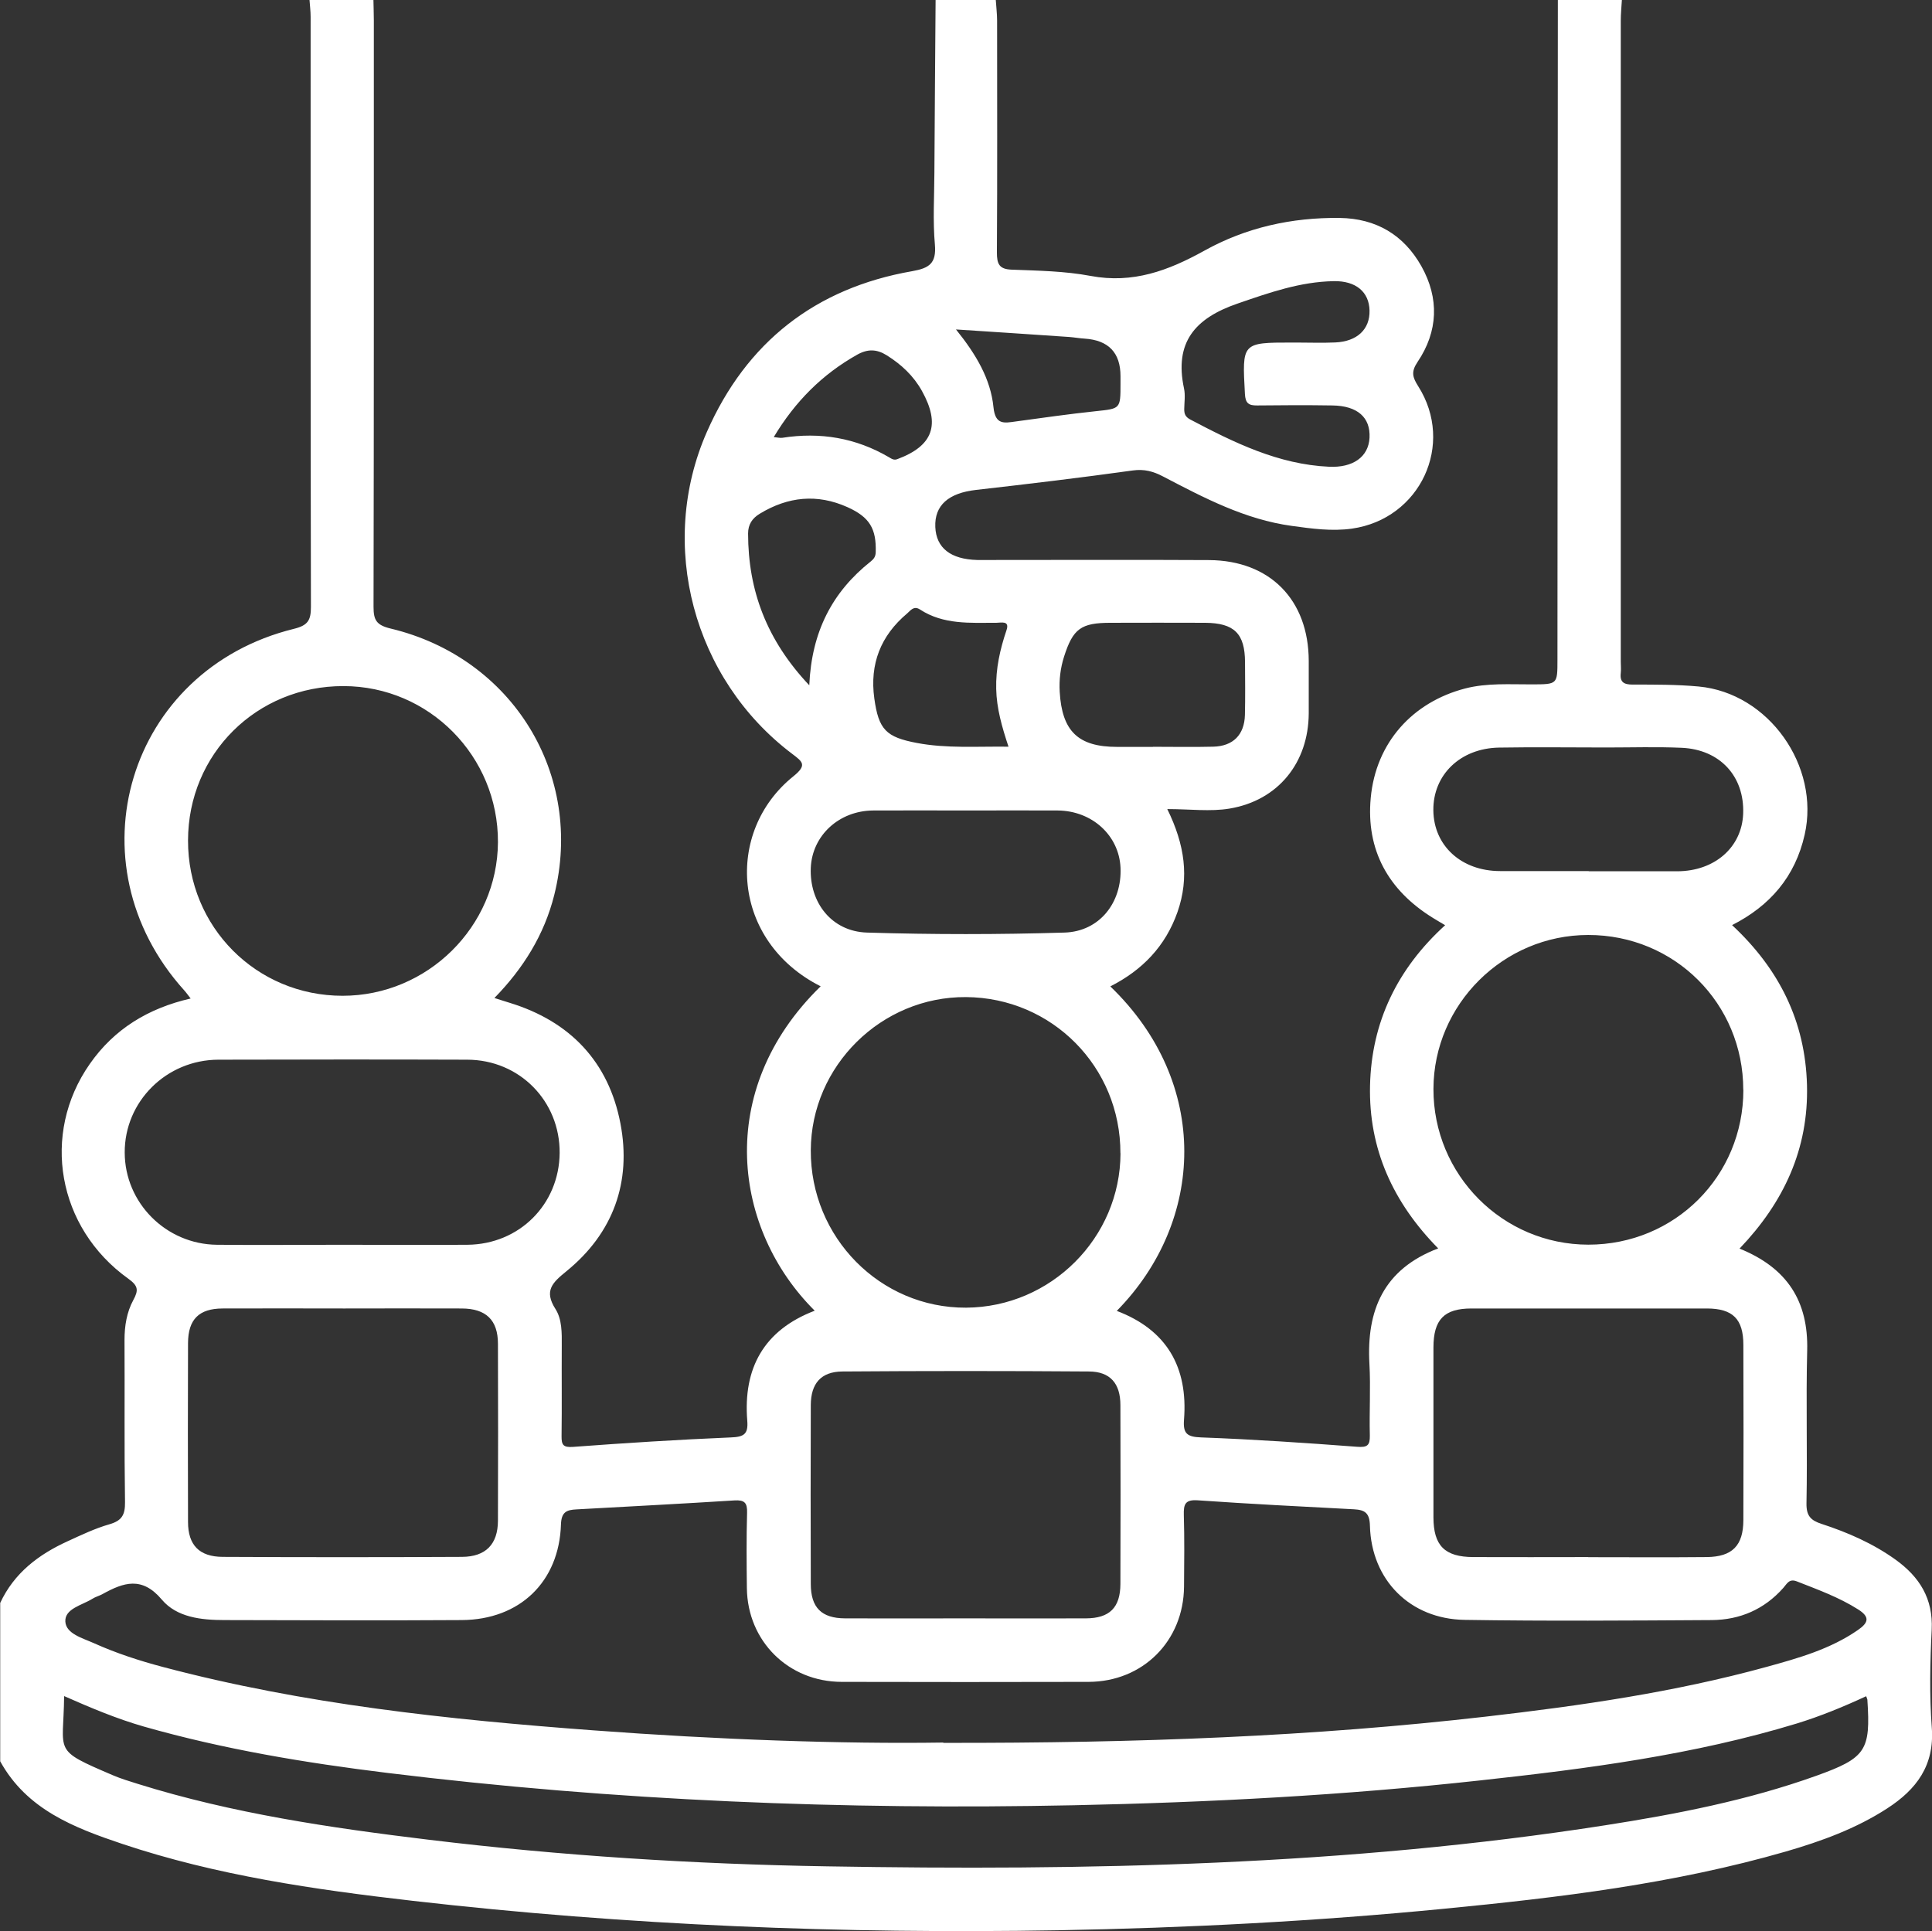
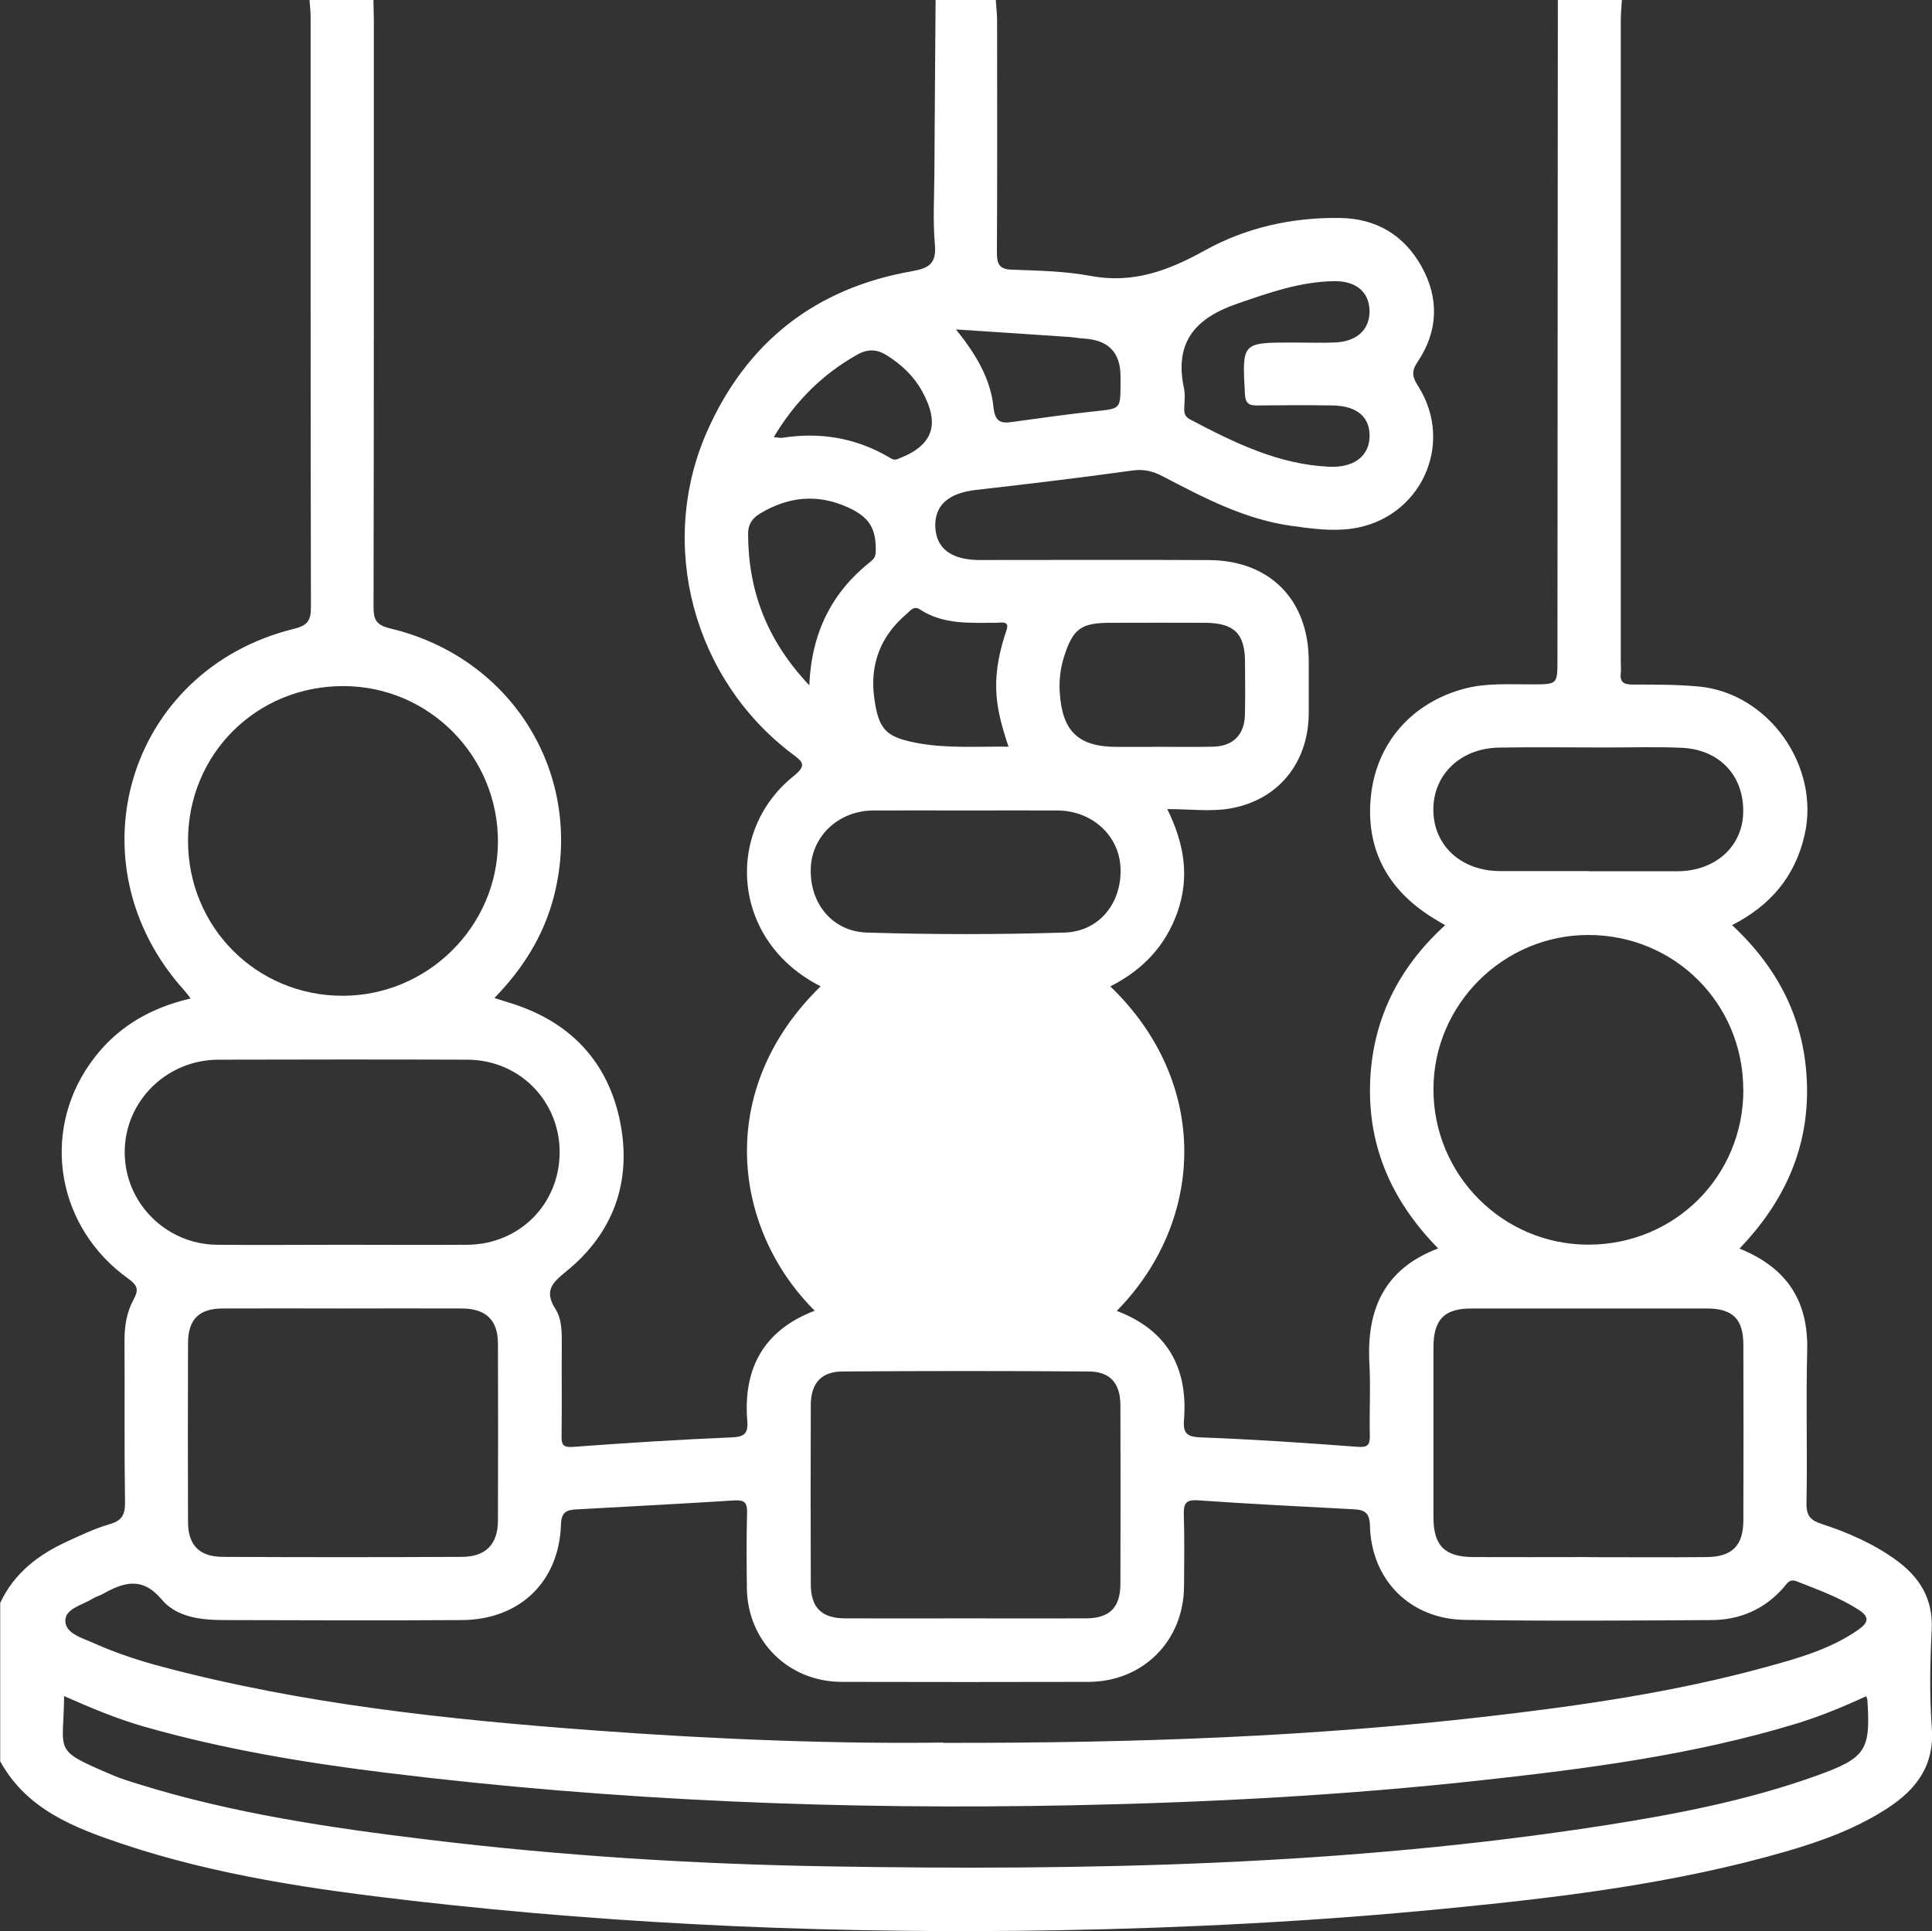
<svg xmlns="http://www.w3.org/2000/svg" id="_Слой_2" data-name="Слой 2" viewBox="0 0 191.63 191.56">
  <rect x="0" y="0" width="191.63" height="191.56" fill="#333333" stroke="none" />
  <defs>
    <style> .cls-1 { fill: #fff; stroke-width: 0px; } </style>
  </defs>
  <g id="_Слой_1-2" data-name="Слой 1">
-     <path class="cls-1" d="m30.68,0h6.36c.01.68.04,1.37.04,2.05,0,19.38.01,38.76-.03,58.14,0,1.32.28,1.82,1.69,2.16,12.13,2.9,19.22,14.53,16.23,26.45-.99,3.94-3.08,7.28-5.93,10.2.58.18,1.05.34,1.52.48,6,1.84,9.81,5.86,10.98,11.97,1.11,5.81-.71,10.87-5.35,14.65-1.4,1.14-2.26,1.93-1.09,3.76.65,1.02.63,2.38.62,3.63-.02,2.99.02,5.98-.02,8.97-.01.87.16,1.14,1.14,1.07,5.22-.39,10.44-.72,15.66-.94,1.27-.05,1.73-.31,1.62-1.65-.42-5.21,1.64-8.99,6.69-10.92-8.05-8-10.04-21.82.59-32.18-8.84-4.46-9.56-15.32-2.71-20.83,1.39-1.12.93-1.44-.13-2.24-9.79-7.4-13.38-20.73-8.44-31.94,3.91-8.88,10.76-14.26,20.36-15.93,1.7-.3,2.41-.78,2.25-2.64-.21-2.35-.06-4.73-.05-7.1.03-5.73.08-11.45.12-17.18C94.78,0,96.77,0,98.77,0c.04.68.13,1.36.13,2.04,0,7.67.03,15.33-.02,23,0,1.13.21,1.67,1.48,1.71,2.61.1,5.26.14,7.81.62,4.19.79,7.71-.52,11.28-2.5,4.13-2.3,8.68-3.31,13.43-3.25,3.62.05,6.35,1.68,8.1,4.78,1.79,3.19,1.67,6.48-.38,9.51-.66.98-.49,1.52.06,2.39,3.68,5.78.21,13.18-6.57,14.14-2.01.28-3.98,0-5.95-.27-4.64-.63-8.71-2.78-12.79-4.91-.95-.5-1.86-.75-3-.59-5.17.72-10.36,1.34-15.55,1.93-2.71.31-4.12,1.52-4.03,3.68.09,2.08,1.52,3.2,4.16,3.27.44.01.87,0,1.31,0,7.23,0,14.46-.03,21.69.01,6.04.04,9.86,3.95,9.88,9.98,0,1.75,0,3.49,0,5.24-.03,4.87-3.02,8.62-7.85,9.43-1.91.32-3.93.05-6.18.05,1.73,3.52,2.21,6.79,1.01,10.22-1.2,3.4-3.49,5.76-6.66,7.37,9.96,9.59,9.39,23.29.64,32.19,4.98,1.89,7.07,5.6,6.67,10.78-.11,1.38.29,1.72,1.69,1.77,5.16.19,10.32.54,15.48.93,1.02.08,1.28-.14,1.26-1.13-.06-2.37.09-4.74-.04-7.1-.3-5.31,1.4-9.39,6.82-11.45-4.49-4.56-6.9-9.88-6.76-16.14.14-6.32,2.72-11.62,7.45-15.92-.48-.29-.86-.5-1.22-.73-4.43-2.74-6.64-6.74-6.16-11.9.51-5.49,4.15-9.49,9.35-10.85,2.19-.57,4.45-.4,6.69-.41,2.48-.01,2.48,0,2.48-2.45.01-21.81.03-43.63.04-65.44C156.63,0,158.75,0,160.87,0c-.04.68-.11,1.36-.11,2.04,0,21.2,0,42.4,0,63.6,0,.37.04.75,0,1.12-.11.92.32,1.15,1.18,1.15,2.18,0,4.37-.01,6.54.19,6.95.64,12.06,7.89,10.52,14.7-.94,4.17-3.44,7.06-7.2,8.97,4.67,4.35,7.26,9.54,7.43,15.86.17,6.36-2.31,11.65-6.69,16.23,4.75,1.92,6.84,5.24,6.71,10.12-.13,5.05.03,10.1-.07,15.15-.02,1.24.42,1.69,1.5,2.04,2.6.85,5.1,1.94,7.34,3.55,2.37,1.71,3.73,3.85,3.58,6.94-.16,3.23-.23,6.5.01,9.72.28,3.75-1.52,6.13-4.42,8.01-3.1,2.01-6.54,3.26-10.06,4.28-11.09,3.2-22.49,4.57-33.94,5.68-12.72,1.24-25.48,1.9-38.25,2.13-21.39.37-42.74-.48-64-2.92-9.76-1.12-19.47-2.52-28.82-5.65-4.76-1.6-9.46-3.4-12.1-8.19v-15.71c1.38-2.97,3.81-4.81,6.69-6.12,1.35-.62,2.71-1.27,4.13-1.68,1.23-.35,1.58-.92,1.56-2.2-.08-5.36-.02-10.72-.05-16.08,0-1.4.22-2.76.87-3.96.54-.99.49-1.42-.5-2.13-7.04-5.04-8.67-14.35-3.82-21.29,2.42-3.47,5.79-5.53,10.01-6.5-.26-.33-.43-.58-.63-.8-11.4-12.63-5.61-31.81,10.87-35.87,1.39-.34,1.69-.85,1.69-2.17-.04-19.51-.03-39.03-.03-58.54,0-.56-.07-1.11-.11-1.67Zm62.89,172.89c19.5.03,36.67-.64,53.78-2.6,9.39-1.08,18.72-2.42,27.85-4.93,3.16-.87,6.34-1.76,9.09-3.67.99-.69,1.25-1.26.01-2.04-1.91-1.21-4-1.96-6.08-2.78-.77-.3-.98.25-1.34.65-1.89,2.13-4.3,3.17-7.1,3.19-8.17.05-16.33.11-24.5-.02-5.42-.08-9.26-3.96-9.4-9.33-.03-1.28-.5-1.58-1.58-1.64-5.16-.27-10.33-.53-15.49-.89-1.26-.09-1.42.39-1.39,1.46.07,2.37.04,4.74.02,7.11-.05,5.39-4.08,9.42-9.46,9.44-8.17.02-16.33.02-24.5,0-5.28-.01-9.34-4.04-9.4-9.3-.03-2.49-.05-4.99.02-7.48.03-.99-.26-1.28-1.25-1.22-5.22.33-10.45.6-15.67.89-.95.05-1.5.23-1.54,1.49-.18,5.7-4.09,9.45-9.83,9.49-7.85.05-15.71.02-23.56,0-2.29,0-4.72-.27-6.2-2.03-1.97-2.34-3.8-1.7-5.88-.55-.32.18-.7.27-1.01.47-1.02.64-2.74.97-2.68,2.25.06,1.22,1.72,1.65,2.83,2.15,2.2.99,4.5,1.74,6.84,2.36,14,3.71,28.33,5.22,42.72,6.29,12.31.92,24.64,1.36,34.69,1.21Zm91.54-4.63c-2.33,1.08-4.56,1.99-6.86,2.7-10.27,3.13-20.85,4.5-31.48,5.66-13.39,1.47-26.83,2.18-40.28,2.46-22.76.47-45.46-.43-68.08-3.21-8.15-1-16.22-2.34-24.12-4.59-2.69-.77-5.28-1.86-7.93-3.03-.05,5.7-1.25,5.25,4.85,7.86.8.34,1.63.59,2.46.85,9.41,2.94,19.12,4.36,28.85,5.54,13.12,1.59,26.3,2.42,39.51,2.64,25.81.44,51.58-.08,77.16-4.07,7.12-1.11,14.18-2.48,20.98-4.92,4.93-1.77,5.38-2.52,5.05-7.53,0-.06-.04-.12-.12-.36Zm-151.08-38.46c-3.99,0-7.97-.02-11.96,0-2.33.01-3.41,1.08-3.42,3.43-.02,5.92-.02,11.83,0,17.75,0,2.28,1.11,3.45,3.44,3.46,7.91.04,15.82.04,23.73,0,2.37-.01,3.56-1.26,3.57-3.58.02-5.85.02-11.71,0-17.56,0-2.36-1.19-3.49-3.59-3.5-3.92-.02-7.85,0-11.77,0Zm123.49,24.67c3.92,0,7.85.03,11.77-.01,2.54-.03,3.62-1.14,3.63-3.66.02-5.79.02-11.58,0-17.38,0-2.58-1.05-3.61-3.61-3.62-7.79,0-15.57,0-23.36,0-2.71,0-3.77,1.1-3.77,3.88,0,5.61,0,11.21,0,16.82,0,2.82,1.11,3.95,3.95,3.96,3.8.02,7.6,0,11.4,0Zm15.39-46.36c0-8.57-6.82-15.37-15.38-15.36-8.41,0-15.33,6.89-15.35,15.27-.02,8.52,6.86,15.44,15.36,15.45,8.58,0,15.38-6.79,15.38-15.36ZM34.07,68.06c-8.61-.02-15.41,6.73-15.42,15.31-.02,8.58,6.78,15.41,15.33,15.41,8.42,0,15.36-6.86,15.41-15.23.04-8.53-6.83-15.48-15.31-15.49Zm77.06,46.34c.02-8.56-6.78-15.43-15.31-15.49-8.4-.06-15.37,6.83-15.4,15.2-.04,8.64,6.89,15.65,15.4,15.61,8.42-.05,15.3-6.93,15.32-15.32Zm-15.37,46.14c3.98,0,7.97.02,11.95,0,2.35-.01,3.41-1.07,3.42-3.41.02-5.91.02-11.83,0-17.74,0-2.15-1.01-3.33-3.12-3.34-8.15-.06-16.31-.06-24.46,0-2.12.02-3.12,1.19-3.13,3.33-.02,5.91-.02,11.83,0,17.74,0,2.35,1.06,3.41,3.4,3.42,3.98.02,7.97,0,11.95,0Zm-61.91-37.06c4.17,0,8.35.03,12.52,0,5.15-.05,9.09-4.01,9.14-9.1.04-5.15-3.98-9.25-9.17-9.26-8.22-.03-16.45-.02-24.67,0-5.17.01-9.32,4.15-9.3,9.21.01,4.99,4.09,9.1,9.15,9.15,4.11.04,8.22,0,12.34,0Zm62.1-43.08c-3.11,0-6.23-.02-9.34,0-3.39.02-6.05,2.48-6.19,5.68-.15,3.45,2.07,6.32,5.57,6.43,6.53.2,13.07.2,19.6,0,3.49-.11,5.71-3,5.55-6.45-.15-3.19-2.82-5.63-6.22-5.66-2.99-.02-5.98,0-8.97,0Zm61.63,6.03c1.37,0,2.74,0,4.11,0,1.56,0,3.11,0,4.67,0,3.71-.01,6.41-2.37,6.54-5.71.14-3.7-2.29-6.37-6.1-6.54-2.49-.11-4.98-.03-7.47-.03-3.55,0-7.1-.05-10.65.01-3.84.07-6.54,2.7-6.51,6.21.03,3.53,2.78,6.04,6.63,6.04,2.93,0,5.85,0,8.78,0Zm-43.22-12.35c1.99,0,3.99.04,5.98-.01,1.97-.05,3.09-1.18,3.14-3.15.04-1.74.02-3.49.01-5.23-.01-2.84-1.06-3.89-3.97-3.91-3.12-.02-6.23,0-9.35,0-2.94,0-3.74.57-4.63,3.36-.36,1.13-.5,2.3-.43,3.5.23,3.9,1.83,5.45,5.69,5.45,1.18,0,2.37,0,3.55,0Zm14.17-40.1c1.31,0,2.62.05,3.92-.01,2.17-.1,3.43-1.31,3.39-3.16-.04-1.86-1.36-2.96-3.55-2.92-3.34.06-6.39,1.14-9.53,2.22-4.25,1.46-6.3,3.86-5.32,8.43.14.65.03,1.37.02,2.05,0,.47.11.76.59,1.02,4.35,2.29,8.73,4.46,13.78,4.69,2.35.11,3.91-.96,4.01-2.88.1-2.01-1.19-3.16-3.67-3.2-2.49-.04-4.98-.03-7.47,0-.83.01-1.17-.2-1.22-1.14-.28-5.1-.31-5.1,4.69-5.1.12,0,.25,0,.37,0Zm-28.5,40.09c-.65-1.96-1.18-3.8-1.22-5.73-.05-2.01.38-3.93,1.02-5.82.34-.99-.53-.74-1-.74-2.61,0-5.25.2-7.58-1.32-.62-.4-.93.1-1.27.39-2.63,2.21-3.73,5.02-3.26,8.43.43,3.11,1.17,3.84,4.22,4.42,2.96.56,5.94.33,9.09.37Zm-19.76-6.09c.23-5.33,2.29-9.26,6.09-12.28.29-.23.49-.47.5-.92.07-2.33-.6-3.48-2.8-4.47-3.01-1.35-5.9-1.05-8.7.65-.76.46-1.16,1.07-1.16,1.97.01,5.64,1.83,10.56,6.07,15.05Zm14.55-35.3c2.01,2.49,3.44,4.92,3.72,7.72.18,1.77,1.06,1.57,2.2,1.41,2.65-.36,5.29-.74,7.95-1.02,2.44-.26,2.45-.21,2.45-2.72,0-.25,0-.5,0-.75q0-3.5-3.57-3.73c-.5-.03-.99-.12-1.49-.16-3.63-.25-7.27-.49-11.27-.75Zm-18.07,10.68c.37.03.61.1.84.07,3.76-.59,7.3,0,10.59,1.93.27.16.49.32.84.18,3.53-1.32,4.28-3.41,2.43-6.75-.84-1.51-2.04-2.63-3.49-3.54-1-.63-1.9-.65-2.95-.06-3.44,1.94-6.13,4.61-8.27,8.18Z" />
+     <path class="cls-1" d="m30.68,0h6.36c.01.68.04,1.37.04,2.05,0,19.38.01,38.76-.03,58.14,0,1.32.28,1.82,1.69,2.16,12.13,2.9,19.22,14.53,16.23,26.45-.99,3.94-3.08,7.28-5.93,10.2.58.18,1.05.34,1.52.48,6,1.84,9.81,5.86,10.98,11.97,1.11,5.81-.71,10.87-5.35,14.65-1.4,1.14-2.26,1.93-1.09,3.76.65,1.02.63,2.38.62,3.63-.02,2.99.02,5.98-.02,8.97-.01.87.16,1.14,1.14,1.07,5.22-.39,10.44-.72,15.66-.94,1.27-.05,1.73-.31,1.62-1.65-.42-5.21,1.64-8.99,6.69-10.92-8.05-8-10.04-21.82.59-32.18-8.84-4.46-9.56-15.32-2.71-20.83,1.39-1.12.93-1.44-.13-2.24-9.79-7.4-13.38-20.73-8.44-31.94,3.91-8.88,10.76-14.26,20.36-15.93,1.7-.3,2.41-.78,2.25-2.64-.21-2.35-.06-4.73-.05-7.1.03-5.73.08-11.45.12-17.18C94.78,0,96.77,0,98.77,0c.04.68.13,1.36.13,2.04,0,7.67.03,15.33-.02,23,0,1.13.21,1.67,1.48,1.71,2.61.1,5.26.14,7.81.62,4.19.79,7.71-.52,11.28-2.5,4.13-2.3,8.68-3.31,13.43-3.25,3.62.05,6.35,1.68,8.1,4.78,1.79,3.19,1.67,6.48-.38,9.51-.66.98-.49,1.52.06,2.39,3.68,5.78.21,13.18-6.57,14.14-2.01.28-3.98,0-5.95-.27-4.64-.63-8.71-2.78-12.79-4.91-.95-.5-1.86-.75-3-.59-5.17.72-10.36,1.34-15.55,1.93-2.71.31-4.12,1.52-4.03,3.68.09,2.08,1.52,3.2,4.16,3.27.44.01.87,0,1.31,0,7.23,0,14.46-.03,21.69.01,6.04.04,9.86,3.95,9.88,9.98,0,1.75,0,3.49,0,5.24-.03,4.87-3.02,8.62-7.85,9.43-1.91.32-3.93.05-6.18.05,1.73,3.52,2.21,6.79,1.01,10.22-1.2,3.4-3.49,5.76-6.66,7.37,9.96,9.59,9.39,23.29.64,32.19,4.98,1.89,7.07,5.6,6.67,10.78-.11,1.38.29,1.72,1.69,1.77,5.16.19,10.32.54,15.48.93,1.02.08,1.28-.14,1.26-1.13-.06-2.37.09-4.74-.04-7.1-.3-5.31,1.4-9.39,6.82-11.45-4.49-4.56-6.9-9.88-6.76-16.14.14-6.32,2.72-11.62,7.45-15.92-.48-.29-.86-.5-1.22-.73-4.43-2.74-6.64-6.74-6.16-11.9.51-5.49,4.15-9.49,9.35-10.85,2.19-.57,4.45-.4,6.69-.41,2.48-.01,2.48,0,2.48-2.45.01-21.81.03-43.63.04-65.44C156.63,0,158.75,0,160.87,0c-.04.68-.11,1.36-.11,2.04,0,21.2,0,42.4,0,63.6,0,.37.04.75,0,1.12-.11.92.32,1.15,1.18,1.15,2.18,0,4.37-.01,6.54.19,6.95.64,12.06,7.89,10.52,14.7-.94,4.17-3.44,7.06-7.2,8.97,4.67,4.35,7.26,9.54,7.43,15.86.17,6.36-2.31,11.65-6.69,16.23,4.75,1.92,6.84,5.24,6.71,10.12-.13,5.05.03,10.1-.07,15.15-.02,1.24.42,1.69,1.5,2.04,2.6.85,5.1,1.94,7.34,3.55,2.37,1.71,3.73,3.85,3.58,6.94-.16,3.23-.23,6.5.01,9.72.28,3.75-1.52,6.13-4.42,8.01-3.1,2.01-6.54,3.26-10.06,4.28-11.09,3.2-22.49,4.57-33.94,5.68-12.72,1.24-25.48,1.9-38.25,2.13-21.39.37-42.74-.48-64-2.92-9.76-1.12-19.47-2.52-28.82-5.65-4.76-1.6-9.46-3.4-12.1-8.19v-15.71c1.38-2.97,3.81-4.81,6.69-6.12,1.35-.62,2.71-1.27,4.13-1.68,1.23-.35,1.58-.92,1.56-2.2-.08-5.36-.02-10.72-.05-16.08,0-1.4.22-2.76.87-3.96.54-.99.49-1.42-.5-2.13-7.04-5.04-8.67-14.35-3.82-21.29,2.42-3.47,5.79-5.53,10.01-6.5-.26-.33-.43-.58-.63-.8-11.4-12.63-5.61-31.81,10.87-35.87,1.39-.34,1.69-.85,1.69-2.17-.04-19.51-.03-39.03-.03-58.54,0-.56-.07-1.11-.11-1.67Zm62.89,172.89c19.5.03,36.67-.64,53.78-2.6,9.39-1.08,18.72-2.42,27.85-4.93,3.16-.87,6.34-1.76,9.09-3.67.99-.69,1.25-1.26.01-2.04-1.91-1.21-4-1.96-6.08-2.78-.77-.3-.98.25-1.34.65-1.89,2.13-4.3,3.17-7.1,3.19-8.17.05-16.33.11-24.5-.02-5.42-.08-9.26-3.96-9.4-9.33-.03-1.28-.5-1.58-1.58-1.64-5.16-.27-10.33-.53-15.49-.89-1.26-.09-1.42.39-1.39,1.46.07,2.37.04,4.74.02,7.11-.05,5.39-4.08,9.42-9.46,9.44-8.17.02-16.33.02-24.5,0-5.28-.01-9.34-4.04-9.4-9.3-.03-2.49-.05-4.99.02-7.48.03-.99-.26-1.28-1.25-1.22-5.22.33-10.45.6-15.67.89-.95.05-1.5.23-1.54,1.49-.18,5.7-4.09,9.45-9.83,9.49-7.85.05-15.71.02-23.56,0-2.29,0-4.72-.27-6.2-2.03-1.97-2.34-3.8-1.7-5.88-.55-.32.18-.7.27-1.01.47-1.02.64-2.74.97-2.68,2.25.06,1.22,1.72,1.65,2.83,2.15,2.2.99,4.5,1.74,6.84,2.36,14,3.71,28.33,5.22,42.72,6.29,12.31.92,24.64,1.36,34.69,1.21Zm91.54-4.63c-2.33,1.08-4.56,1.99-6.86,2.7-10.27,3.13-20.85,4.5-31.48,5.66-13.39,1.47-26.83,2.18-40.28,2.46-22.76.47-45.46-.43-68.08-3.21-8.15-1-16.22-2.34-24.12-4.59-2.69-.77-5.28-1.86-7.93-3.03-.05,5.7-1.25,5.25,4.85,7.86.8.34,1.63.59,2.46.85,9.41,2.94,19.12,4.36,28.85,5.54,13.12,1.59,26.3,2.42,39.51,2.64,25.81.44,51.58-.08,77.16-4.07,7.12-1.11,14.18-2.48,20.98-4.92,4.93-1.77,5.38-2.52,5.05-7.53,0-.06-.04-.12-.12-.36Zm-151.08-38.46c-3.99,0-7.97-.02-11.96,0-2.33.01-3.41,1.08-3.42,3.43-.02,5.92-.02,11.83,0,17.75,0,2.28,1.11,3.45,3.44,3.46,7.91.04,15.82.04,23.73,0,2.37-.01,3.56-1.26,3.57-3.58.02-5.85.02-11.71,0-17.56,0-2.36-1.19-3.49-3.59-3.5-3.92-.02-7.85,0-11.77,0Zm123.49,24.67c3.92,0,7.85.03,11.77-.01,2.54-.03,3.62-1.14,3.63-3.66.02-5.79.02-11.58,0-17.38,0-2.58-1.05-3.61-3.61-3.62-7.79,0-15.57,0-23.36,0-2.71,0-3.77,1.1-3.77,3.88,0,5.61,0,11.21,0,16.82,0,2.82,1.11,3.95,3.95,3.96,3.8.02,7.6,0,11.4,0Zm15.39-46.36c0-8.57-6.82-15.37-15.38-15.36-8.41,0-15.33,6.89-15.35,15.27-.02,8.52,6.86,15.44,15.36,15.45,8.58,0,15.38-6.79,15.38-15.36ZM34.07,68.06c-8.61-.02-15.41,6.73-15.42,15.31-.02,8.58,6.78,15.41,15.33,15.41,8.42,0,15.36-6.86,15.41-15.23.04-8.53-6.83-15.48-15.31-15.49Zm77.06,46.34Zm-15.37,46.14c3.98,0,7.97.02,11.95,0,2.35-.01,3.41-1.07,3.42-3.41.02-5.91.02-11.83,0-17.74,0-2.15-1.01-3.33-3.12-3.34-8.15-.06-16.31-.06-24.46,0-2.12.02-3.12,1.19-3.13,3.33-.02,5.91-.02,11.83,0,17.74,0,2.35,1.06,3.41,3.4,3.42,3.98.02,7.97,0,11.95,0Zm-61.91-37.06c4.17,0,8.35.03,12.52,0,5.15-.05,9.09-4.01,9.14-9.1.04-5.15-3.98-9.25-9.17-9.26-8.22-.03-16.45-.02-24.67,0-5.17.01-9.32,4.15-9.3,9.21.01,4.99,4.09,9.1,9.15,9.15,4.11.04,8.22,0,12.34,0Zm62.1-43.08c-3.11,0-6.23-.02-9.34,0-3.39.02-6.05,2.48-6.19,5.68-.15,3.45,2.07,6.32,5.57,6.43,6.53.2,13.07.2,19.6,0,3.49-.11,5.71-3,5.55-6.45-.15-3.19-2.82-5.63-6.22-5.66-2.99-.02-5.98,0-8.97,0Zm61.63,6.03c1.37,0,2.74,0,4.11,0,1.56,0,3.11,0,4.67,0,3.71-.01,6.41-2.37,6.54-5.71.14-3.7-2.29-6.37-6.1-6.54-2.49-.11-4.98-.03-7.47-.03-3.55,0-7.1-.05-10.65.01-3.84.07-6.54,2.7-6.51,6.21.03,3.53,2.78,6.04,6.63,6.04,2.93,0,5.85,0,8.78,0Zm-43.22-12.35c1.99,0,3.99.04,5.98-.01,1.97-.05,3.09-1.18,3.14-3.15.04-1.74.02-3.49.01-5.23-.01-2.84-1.06-3.89-3.97-3.91-3.12-.02-6.23,0-9.35,0-2.94,0-3.74.57-4.63,3.36-.36,1.13-.5,2.3-.43,3.5.23,3.9,1.83,5.45,5.69,5.45,1.18,0,2.37,0,3.55,0Zm14.17-40.1c1.31,0,2.62.05,3.92-.01,2.17-.1,3.43-1.31,3.39-3.16-.04-1.86-1.36-2.96-3.55-2.92-3.34.06-6.39,1.14-9.53,2.22-4.25,1.46-6.3,3.86-5.32,8.43.14.65.03,1.37.02,2.05,0,.47.11.76.59,1.02,4.35,2.29,8.73,4.46,13.78,4.69,2.35.11,3.91-.96,4.01-2.88.1-2.01-1.19-3.16-3.67-3.2-2.49-.04-4.98-.03-7.47,0-.83.01-1.17-.2-1.22-1.14-.28-5.1-.31-5.1,4.69-5.1.12,0,.25,0,.37,0Zm-28.5,40.09c-.65-1.96-1.18-3.8-1.22-5.73-.05-2.01.38-3.93,1.02-5.82.34-.99-.53-.74-1-.74-2.61,0-5.25.2-7.58-1.32-.62-.4-.93.1-1.27.39-2.63,2.21-3.73,5.02-3.26,8.43.43,3.11,1.17,3.84,4.22,4.42,2.96.56,5.94.33,9.09.37Zm-19.76-6.09c.23-5.33,2.29-9.26,6.09-12.28.29-.23.49-.47.5-.92.07-2.33-.6-3.48-2.8-4.47-3.01-1.35-5.9-1.05-8.7.65-.76.46-1.16,1.07-1.16,1.97.01,5.64,1.83,10.56,6.07,15.05Zm14.55-35.3c2.01,2.49,3.44,4.92,3.72,7.72.18,1.77,1.06,1.57,2.2,1.41,2.65-.36,5.29-.74,7.95-1.02,2.44-.26,2.45-.21,2.45-2.72,0-.25,0-.5,0-.75q0-3.5-3.57-3.73c-.5-.03-.99-.12-1.49-.16-3.63-.25-7.27-.49-11.27-.75Zm-18.07,10.68c.37.03.61.1.84.07,3.76-.59,7.3,0,10.59,1.93.27.16.49.32.84.18,3.53-1.32,4.28-3.41,2.43-6.75-.84-1.51-2.04-2.63-3.49-3.54-1-.63-1.9-.65-2.95-.06-3.44,1.94-6.13,4.61-8.27,8.18Z" />
  </g>
</svg>